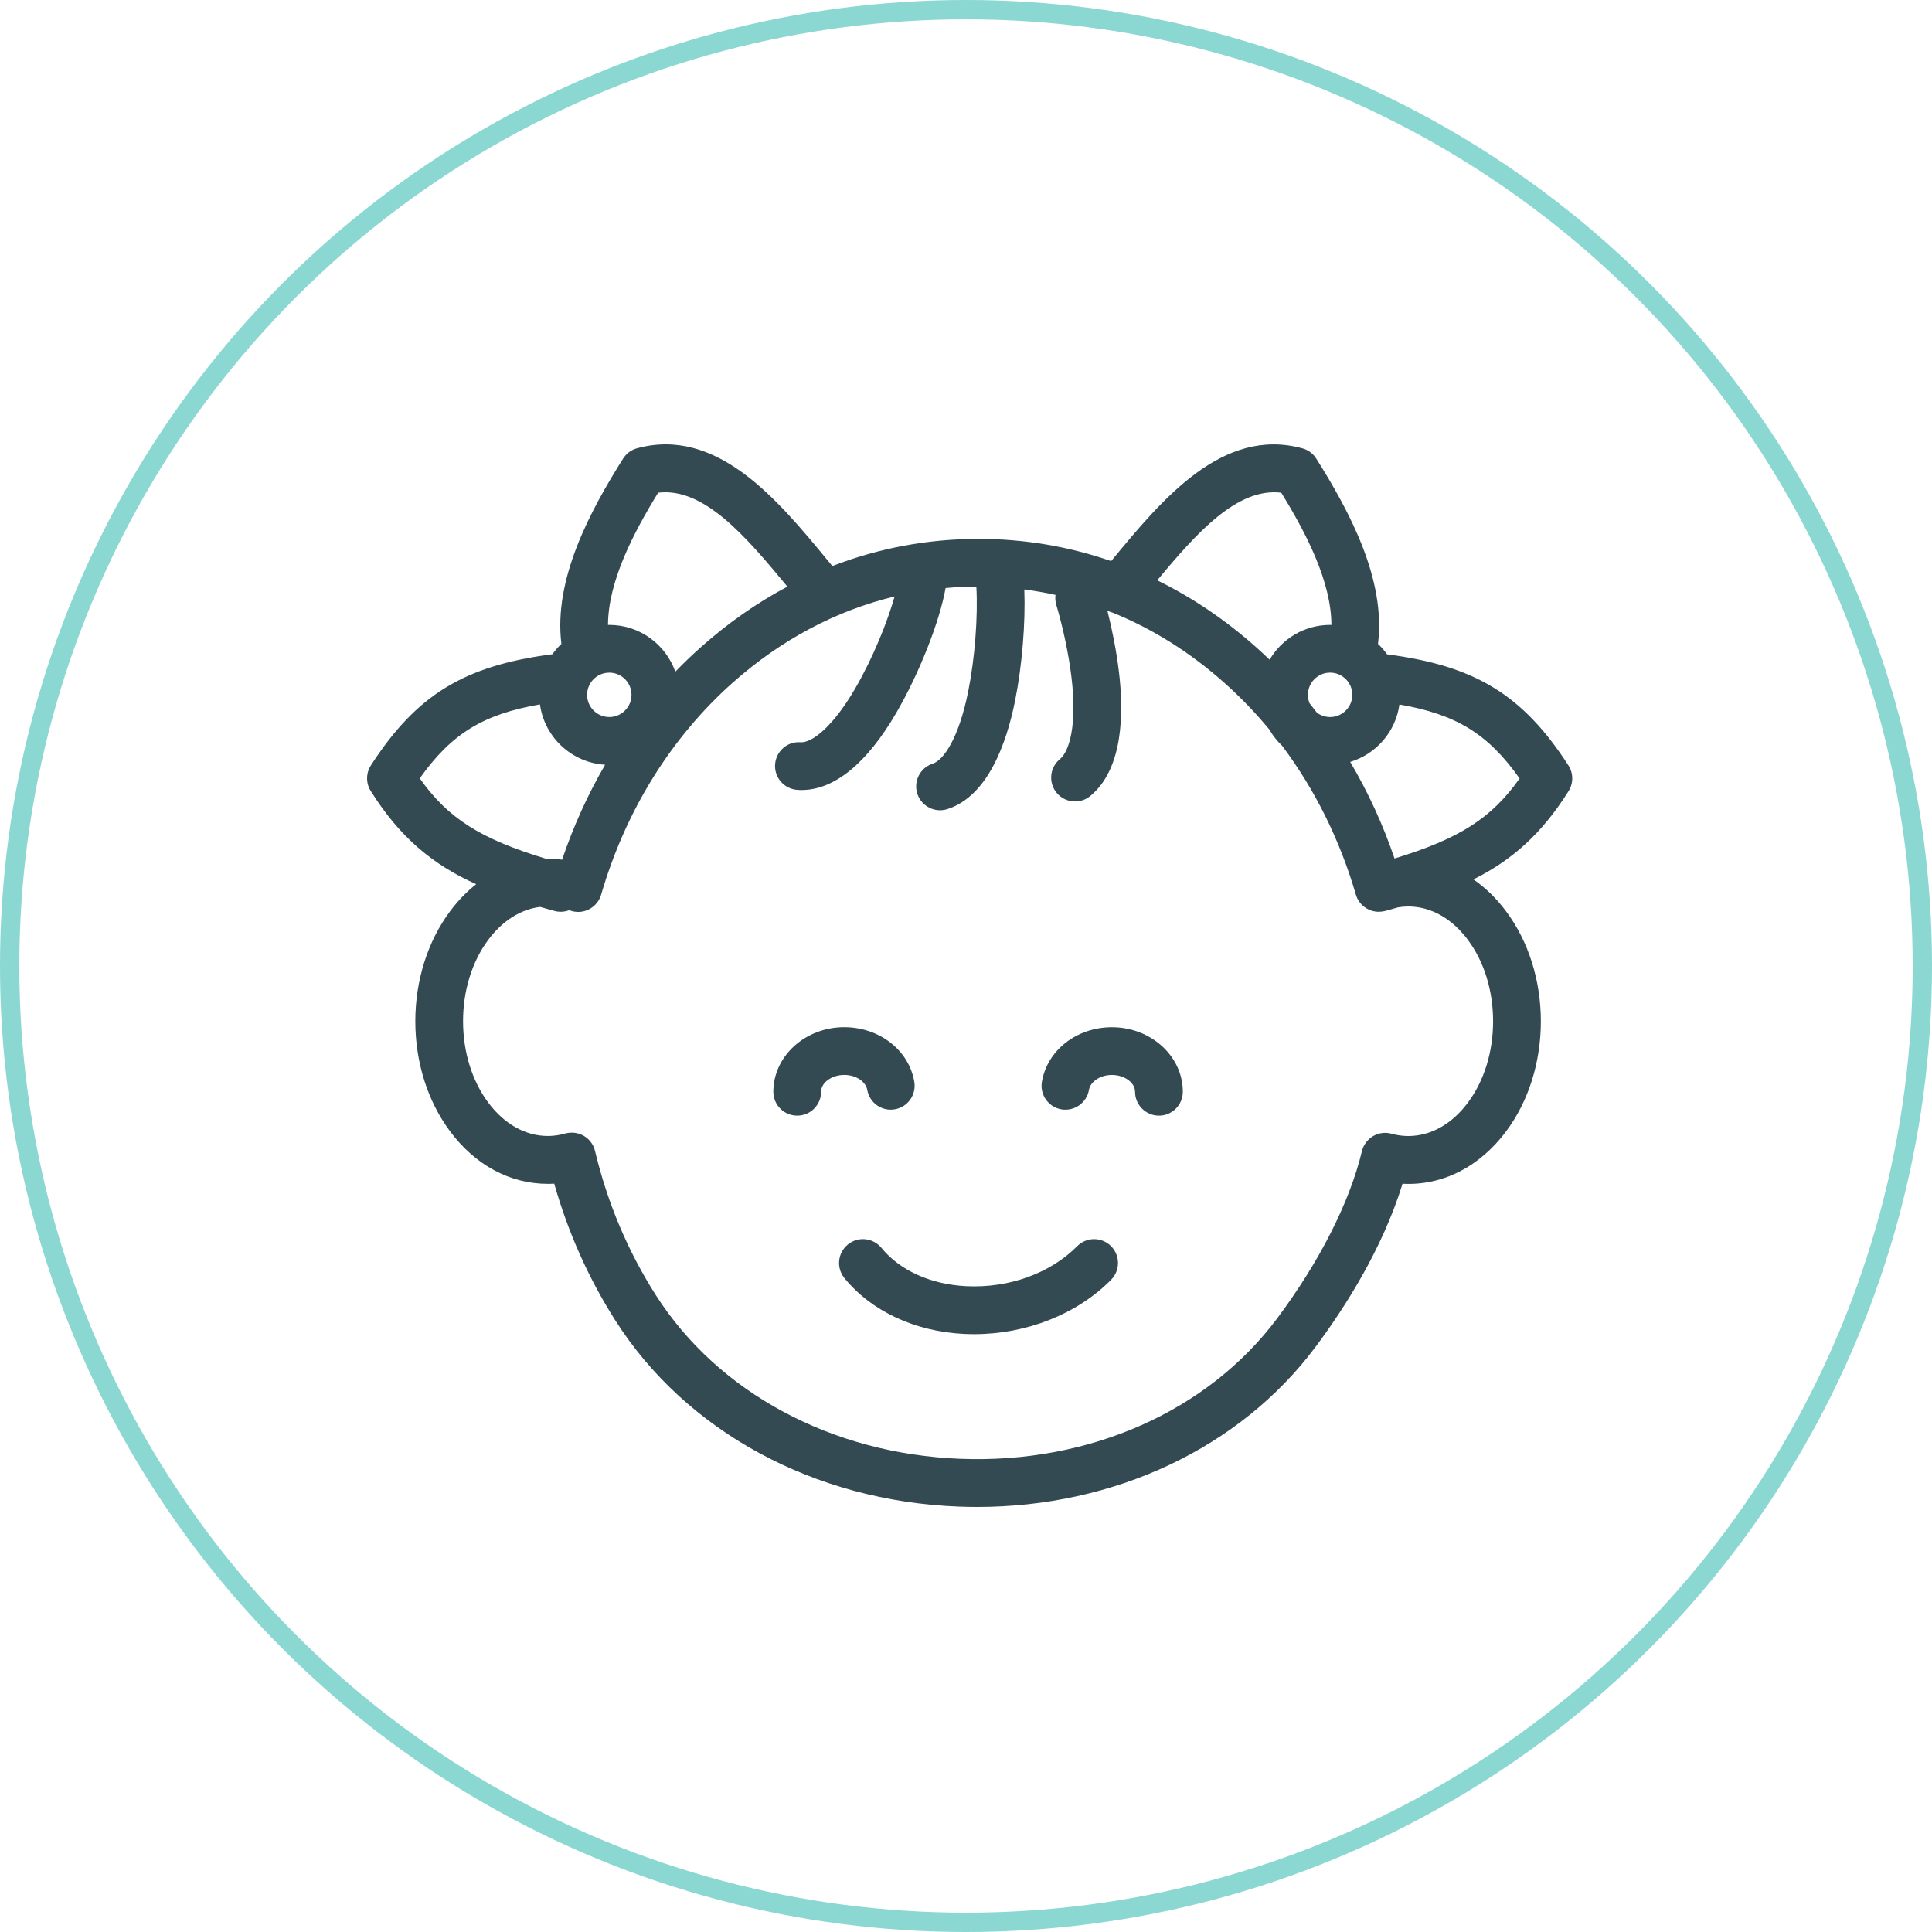
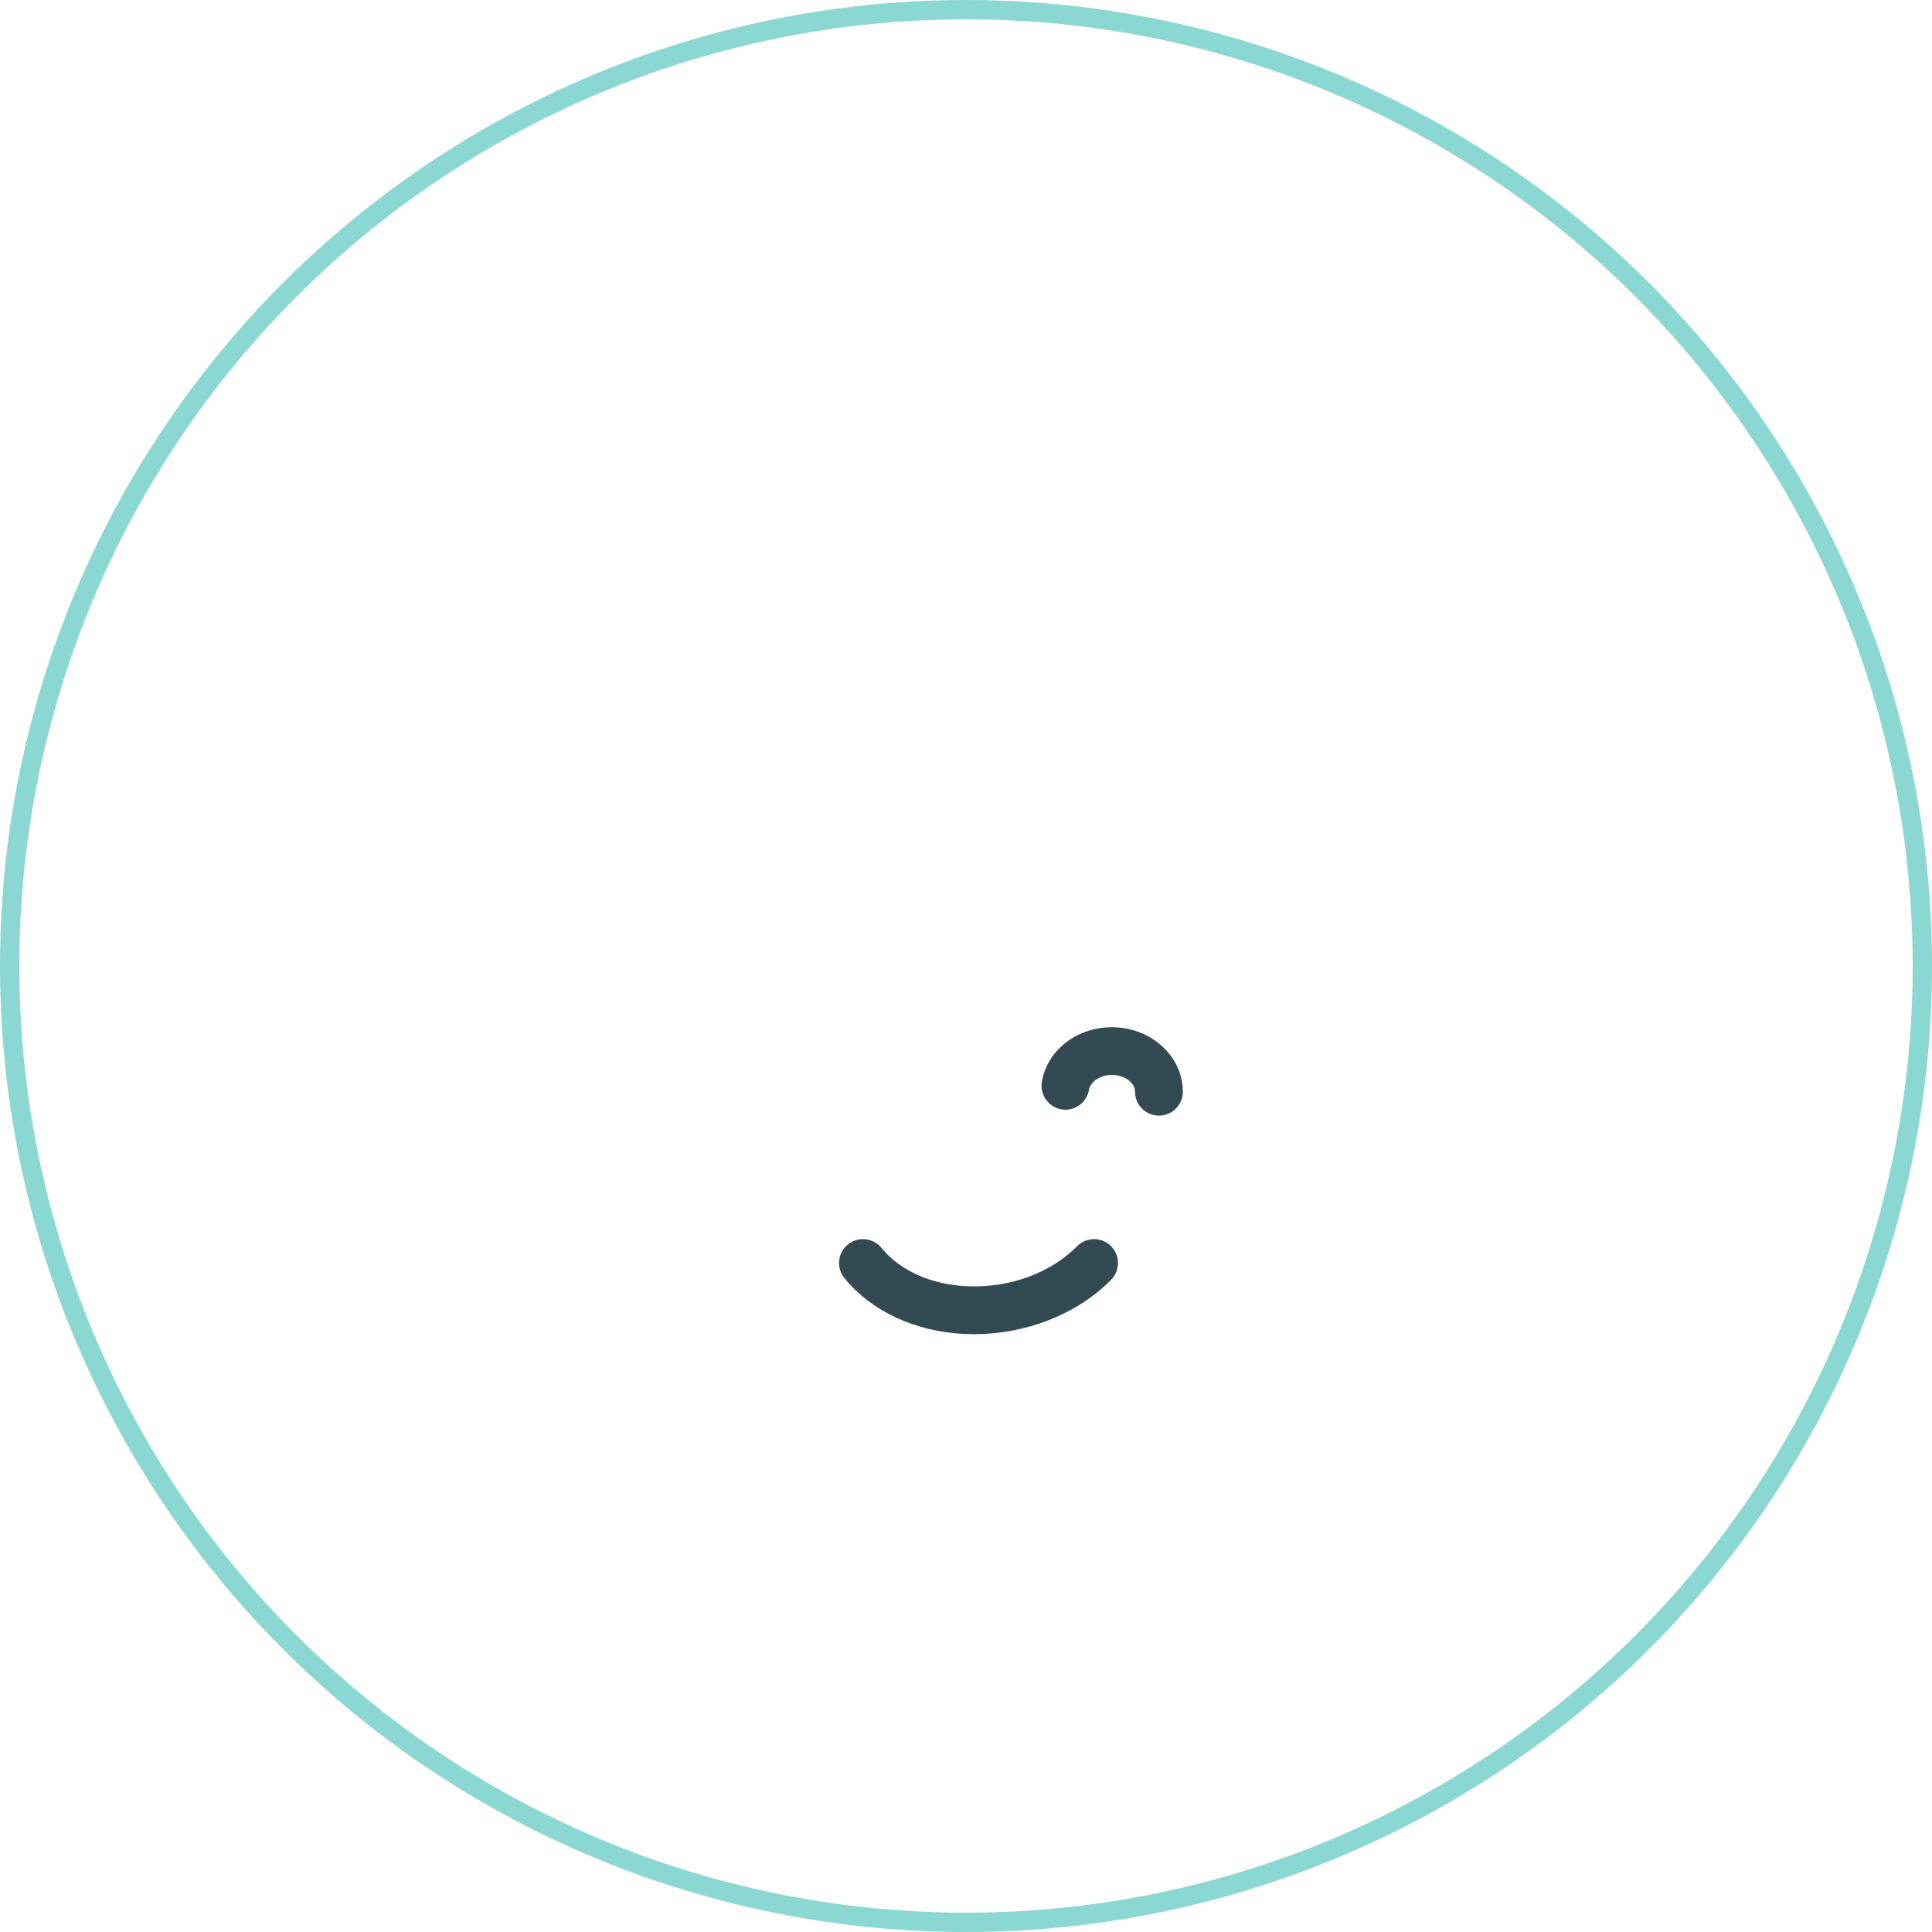
<svg xmlns="http://www.w3.org/2000/svg" width="100" height="100" viewBox="0 0 100 100" fill="none">
  <circle cx="50" cy="50" r="49.5" stroke="#8BD7D1" />
  <path d="M50.15 69.052C50.067 69.05 49.985 69.047 49.903 69.044C47.359 68.922 45.101 67.866 43.707 66.154C43.276 65.625 43.356 64.845 43.886 64.414C44.416 63.983 45.193 64.063 45.627 64.593C46.578 65.761 48.181 66.484 50.023 66.573C52.223 66.68 54.365 65.907 55.753 64.504C56.233 64.019 57.015 64.014 57.5 64.494C57.985 64.975 57.99 65.756 57.51 66.242C55.748 68.024 53.127 69.056 50.419 69.056C50.329 69.056 50.239 69.054 50.15 69.052L50.15 69.052Z" fill="#344A52" />
-   <path d="M41.265 57.745C40.582 57.745 40.028 57.192 40.028 56.509C40.028 54.667 41.675 53.167 43.698 53.167C45.52 53.167 47.046 54.356 47.324 55.993C47.437 56.666 46.985 57.305 46.312 57.418C45.638 57.533 45 57.079 44.887 56.405C44.823 56.029 44.361 55.638 43.698 55.638C43.05 55.638 42.501 56.035 42.501 56.506C42.501 57.192 41.948 57.745 41.265 57.745L41.265 57.745Z" fill="#344A52" />
  <path d="M58.75 56.508C58.75 57.191 59.304 57.745 59.987 57.745C60.669 57.745 61.223 57.191 61.223 56.511C61.223 54.667 59.577 53.169 57.554 53.169C55.731 53.169 54.205 54.358 53.928 55.995C53.814 56.666 54.266 57.304 54.94 57.42C55.611 57.533 56.252 57.081 56.365 56.407C56.428 56.03 56.892 55.639 57.554 55.639C58.201 55.639 58.75 56.038 58.75 56.508L58.75 56.508Z" fill="#344A52" />
-   <path fill-rule="evenodd" clip-rule="evenodd" d="M28.591 33.863C28.729 33.67 28.885 33.491 29.058 33.329C28.642 29.986 30.536 26.458 32.253 23.735C32.418 23.474 32.674 23.284 32.973 23.203C37.115 22.073 40.266 25.888 42.798 28.954L43.082 29.298C45.483 28.369 48.028 27.892 50.649 27.892C53.015 27.892 55.319 28.281 57.512 29.042L57.585 28.954L57.59 28.948C60.12 25.885 63.27 22.073 67.409 23.206C67.708 23.285 67.965 23.476 68.13 23.738C69.846 26.46 71.74 29.987 71.325 33.329C71.499 33.493 71.657 33.673 71.796 33.868C76.363 34.461 78.819 35.966 81.181 39.617C81.442 40.02 81.445 40.54 81.19 40.947C79.793 43.17 78.254 44.524 76.264 45.518C76.89 45.949 77.462 46.506 77.962 47.179C79.118 48.731 79.754 50.749 79.754 52.866C79.754 54.981 79.118 56.999 77.962 58.551C76.586 60.397 74.658 61.379 72.595 61.27C71.559 64.638 69.609 67.688 68.078 69.734C64.176 74.948 57.684 78 50.567 78C50.254 78 49.94 77.993 49.625 77.981C42.155 77.699 35.509 74.098 31.85 68.347C30.465 66.171 29.403 63.793 28.687 61.266C28.579 61.273 28.47 61.275 28.36 61.275C26.398 61.275 24.596 60.308 23.289 58.548C22.133 56.996 21.497 54.978 21.497 52.864C21.497 50.749 22.133 48.728 23.289 47.176C23.698 46.627 24.153 46.155 24.647 45.766C22.397 44.749 20.709 43.36 19.19 40.943C18.933 40.536 18.938 40.017 19.199 39.613C21.562 35.962 24.02 34.457 28.591 33.863ZM27.948 36.459C24.995 36.973 23.367 37.979 21.726 40.288C23.188 42.355 24.863 43.421 28.265 44.45L28.311 44.45C28.327 44.45 28.343 44.45 28.36 44.45C28.605 44.45 28.852 44.466 29.095 44.496C29.679 42.766 30.426 41.12 31.321 39.583C29.588 39.48 28.179 38.154 27.948 36.459ZM34.954 34.767C35.38 34.325 35.824 33.9 36.282 33.492C37.682 32.246 39.18 31.201 40.755 30.363C38.633 27.797 36.445 25.211 34.066 25.502C32.783 27.587 31.476 30.1 31.47 32.346C31.492 32.345 31.514 32.345 31.537 32.345C33.113 32.345 34.458 33.358 34.954 34.767ZM28.689 47.148C28.44 47.08 28.196 47.011 27.957 46.942C26.946 47.066 26.006 47.661 25.27 48.648C24.43 49.776 23.968 51.272 23.968 52.859C23.968 54.444 24.43 55.939 25.27 57.067C26.102 58.183 27.197 58.798 28.358 58.798C28.654 58.798 28.956 58.756 29.253 58.668C29.368 58.64 29.483 58.624 29.597 58.624C29.813 58.624 30.027 58.681 30.218 58.791C30.51 58.961 30.72 59.243 30.797 59.57C31.438 62.251 32.493 64.754 33.934 67.017C37.158 72.082 43.057 75.257 49.718 75.508C56.389 75.765 62.51 73.045 66.099 68.249C68.298 65.307 69.859 62.229 70.493 59.585C70.57 59.26 70.778 58.98 71.067 58.807C71.357 58.638 71.701 58.591 72.025 58.681C72.313 58.76 72.605 58.8 72.892 58.8C74.053 58.8 75.149 58.186 75.98 57.069C76.82 55.942 77.282 54.446 77.282 52.861C77.282 51.274 76.82 49.779 75.98 48.65C75.149 47.534 74.054 46.92 72.892 46.92C72.715 46.92 72.537 46.935 72.36 46.965C72.24 47 72.118 47.034 71.996 47.069C71.895 47.097 71.793 47.125 71.691 47.153C71.583 47.179 71.472 47.193 71.364 47.193C70.823 47.193 70.328 46.836 70.175 46.292C69.348 43.459 68.053 40.856 66.362 38.6C66.102 38.355 65.878 38.071 65.7 37.758C64.978 36.886 64.195 36.072 63.352 35.324C61.587 33.757 59.651 32.545 57.596 31.712C57.5 31.688 57.407 31.653 57.318 31.605C57.581 32.647 57.785 33.715 57.906 34.693C58.179 36.89 58.143 39.806 56.424 41.207C56.196 41.393 55.918 41.484 55.645 41.484C55.287 41.484 54.931 41.329 54.687 41.03C54.255 40.5 54.333 39.723 54.863 39.29C55.334 38.906 55.77 37.552 55.452 34.997C55.308 33.831 55.03 32.519 54.672 31.302C54.622 31.131 54.61 30.957 54.632 30.791C54.1 30.674 53.561 30.58 53.018 30.511C53.085 32.225 52.906 34.441 52.541 36.266C52.103 38.454 51.138 41.204 49.037 41.88C48.91 41.918 48.783 41.939 48.658 41.939C48.135 41.939 47.65 41.605 47.48 41.082C47.271 40.432 47.629 39.735 48.279 39.527C48.813 39.356 49.616 38.272 50.115 35.783C50.46 34.063 50.625 31.892 50.535 30.36C50 30.363 49.47 30.389 48.943 30.437C48.639 32.162 47.583 34.852 46.39 36.9C44.869 39.516 43.178 40.891 41.494 40.891C41.416 40.891 41.336 40.889 41.259 40.882C40.578 40.83 40.067 40.236 40.119 39.556C40.171 38.875 40.764 38.362 41.445 38.419C42.024 38.454 43.107 37.625 44.254 35.654C45.181 34.062 45.93 32.2 46.304 30.873C43.267 31.606 40.423 33.114 37.924 35.336C34.731 38.176 32.376 41.972 31.114 46.31C31.017 46.64 30.789 46.913 30.485 47.068C30.179 47.224 29.823 47.243 29.5 47.125C29.488 47.12 29.474 47.115 29.461 47.111C29.322 47.164 29.171 47.193 29.018 47.193C28.909 47.193 28.798 47.179 28.689 47.148ZM69.887 39.437C71.225 39.035 72.24 37.878 72.434 36.464C75.387 36.978 77.015 37.983 78.655 40.293C77.202 42.347 75.54 43.413 72.18 44.436C71.58 42.672 70.81 40.998 69.887 39.437ZM67.786 36.407C67.84 36.475 67.895 36.543 67.949 36.612C68.022 36.704 68.094 36.797 68.166 36.891C68.357 37.031 68.592 37.114 68.846 37.114C69.48 37.114 69.996 36.598 69.996 35.965C69.996 35.331 69.48 34.815 68.846 34.815C68.213 34.815 67.697 35.331 67.697 35.965C67.697 36.121 67.729 36.271 67.786 36.407ZM64.996 33.48C65.241 33.697 65.48 33.92 65.716 34.147C66.344 33.07 67.512 32.345 68.846 32.345C68.868 32.345 68.891 32.345 68.913 32.346C68.907 30.099 67.602 27.585 66.317 25.502C64.041 25.226 61.936 27.583 59.898 30.037C61.703 30.921 63.412 32.073 64.996 33.48ZM30.388 35.965C30.388 35.331 30.904 34.816 31.537 34.816C32.17 34.816 32.686 35.331 32.686 35.965C32.686 36.598 32.17 37.114 31.537 37.114C30.904 37.114 30.388 36.598 30.388 35.965Z" fill="#344A52" />
</svg>